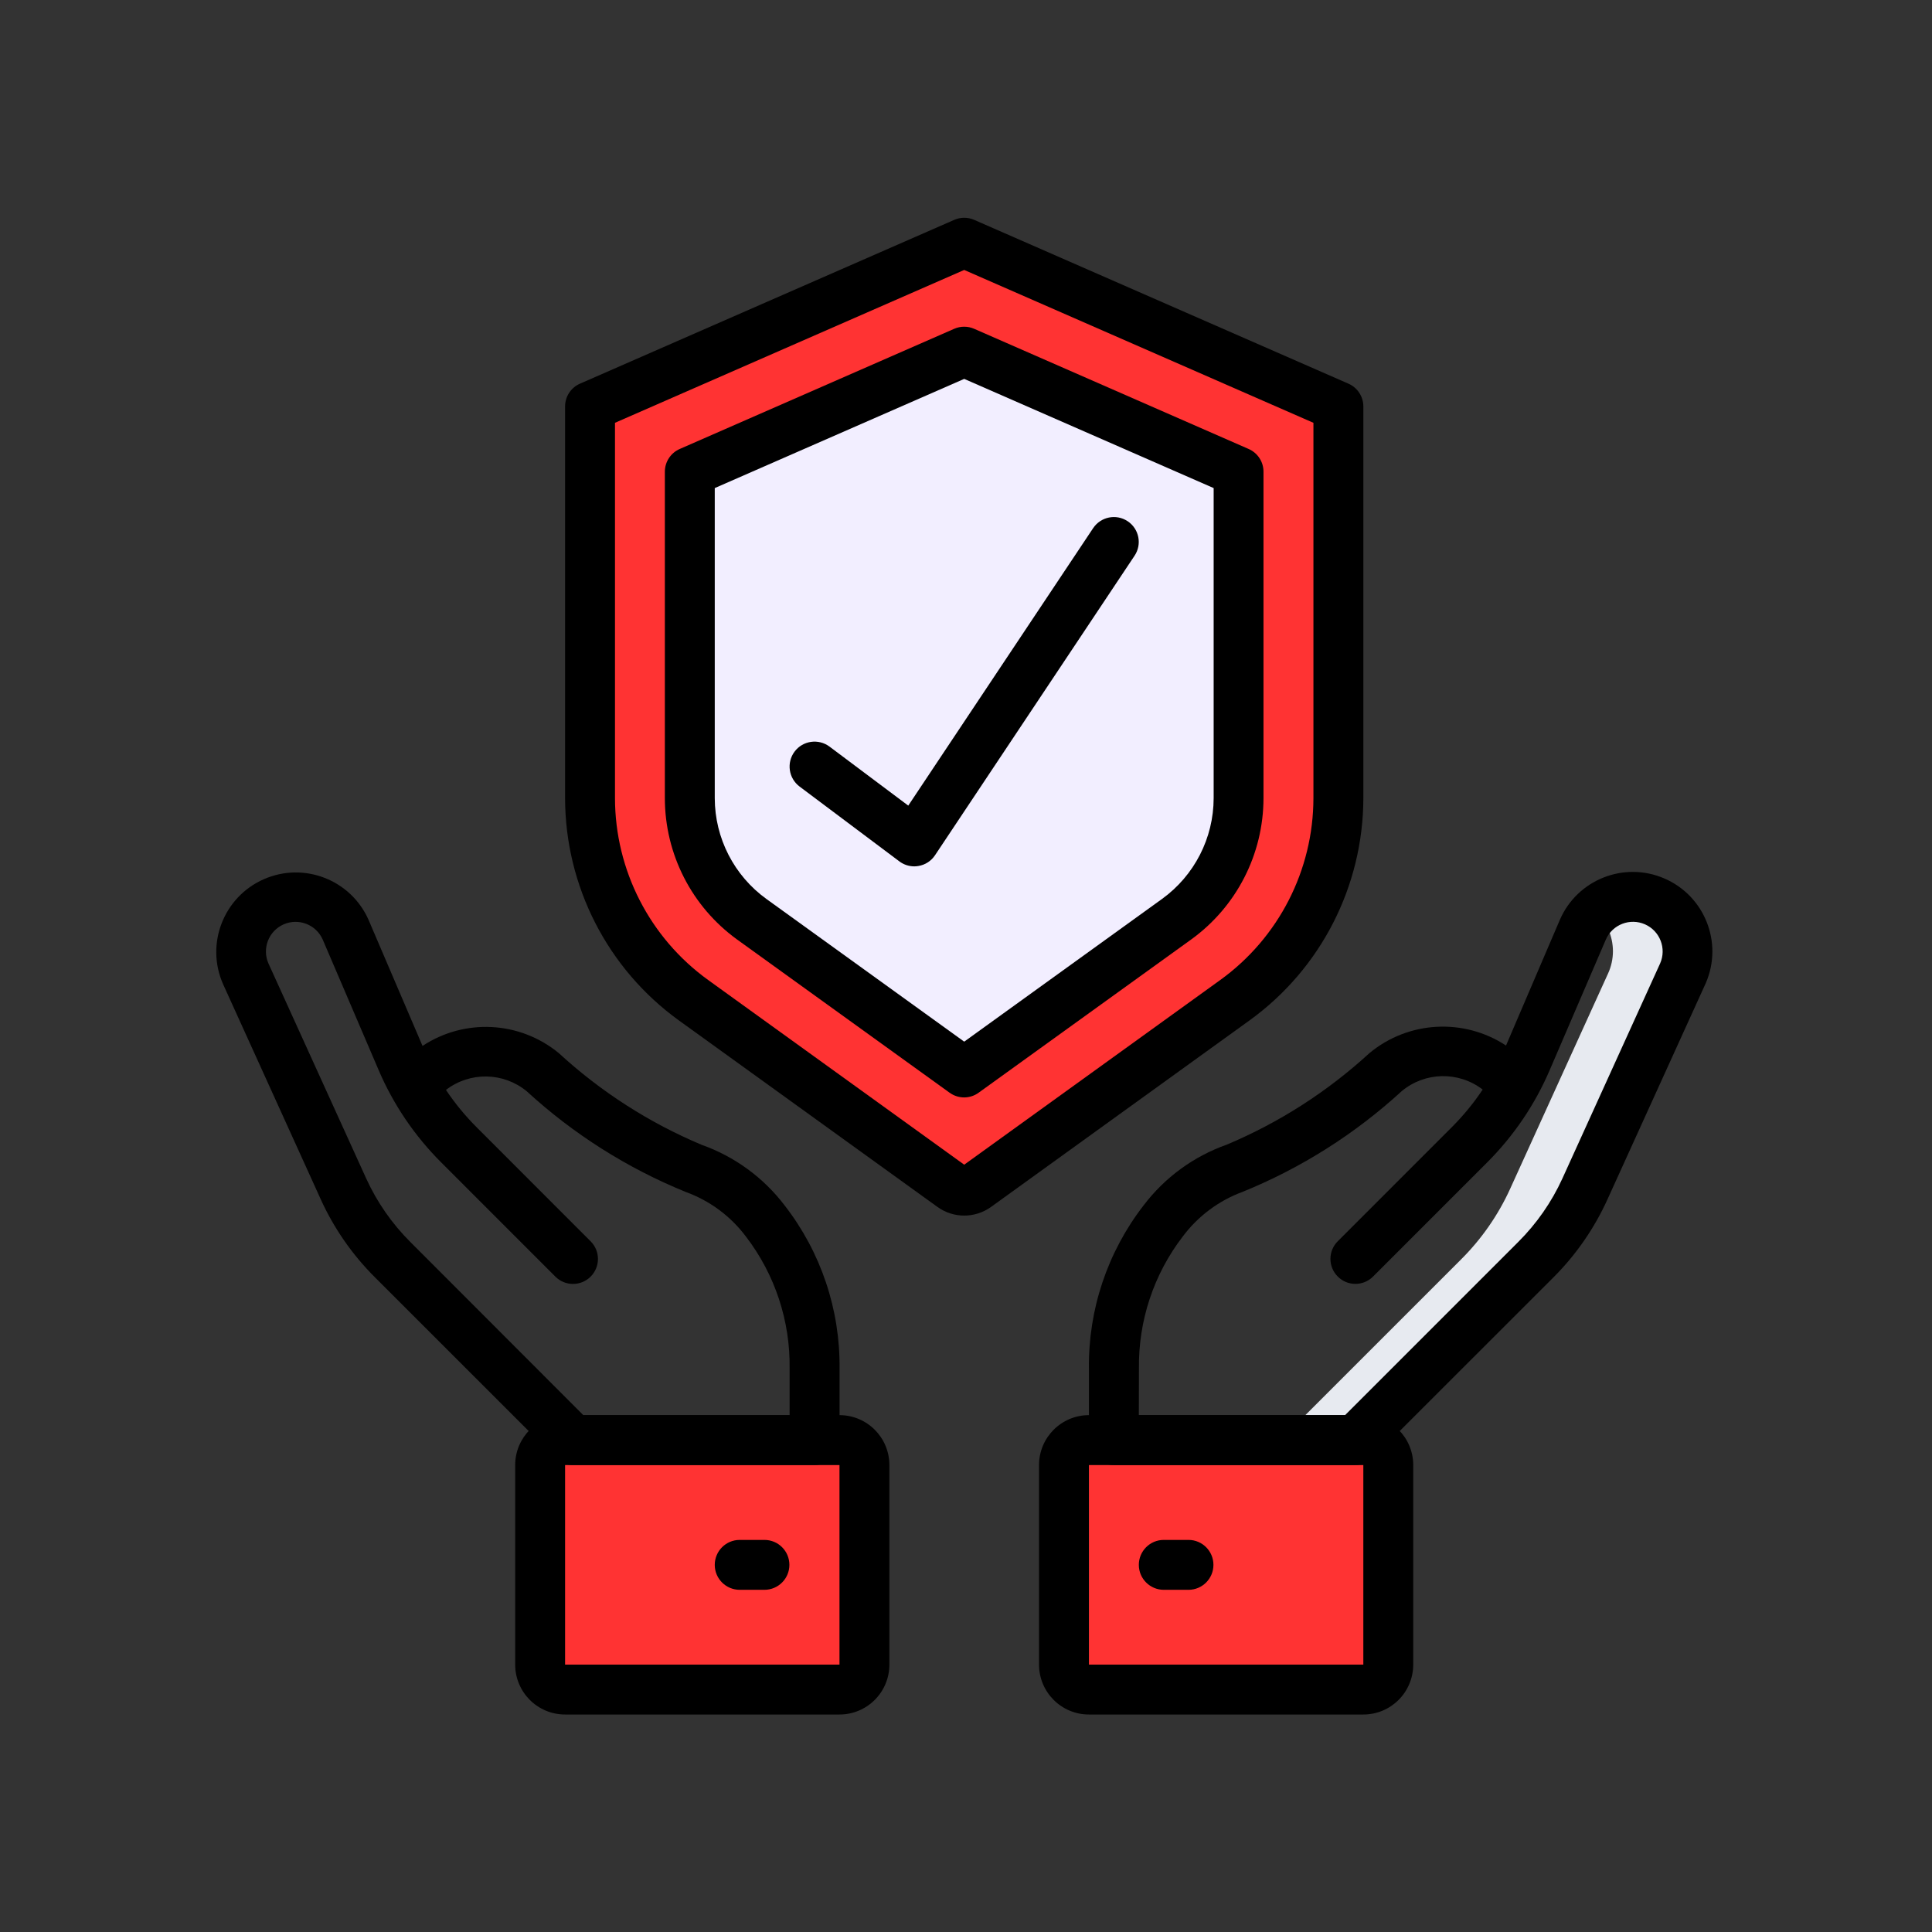
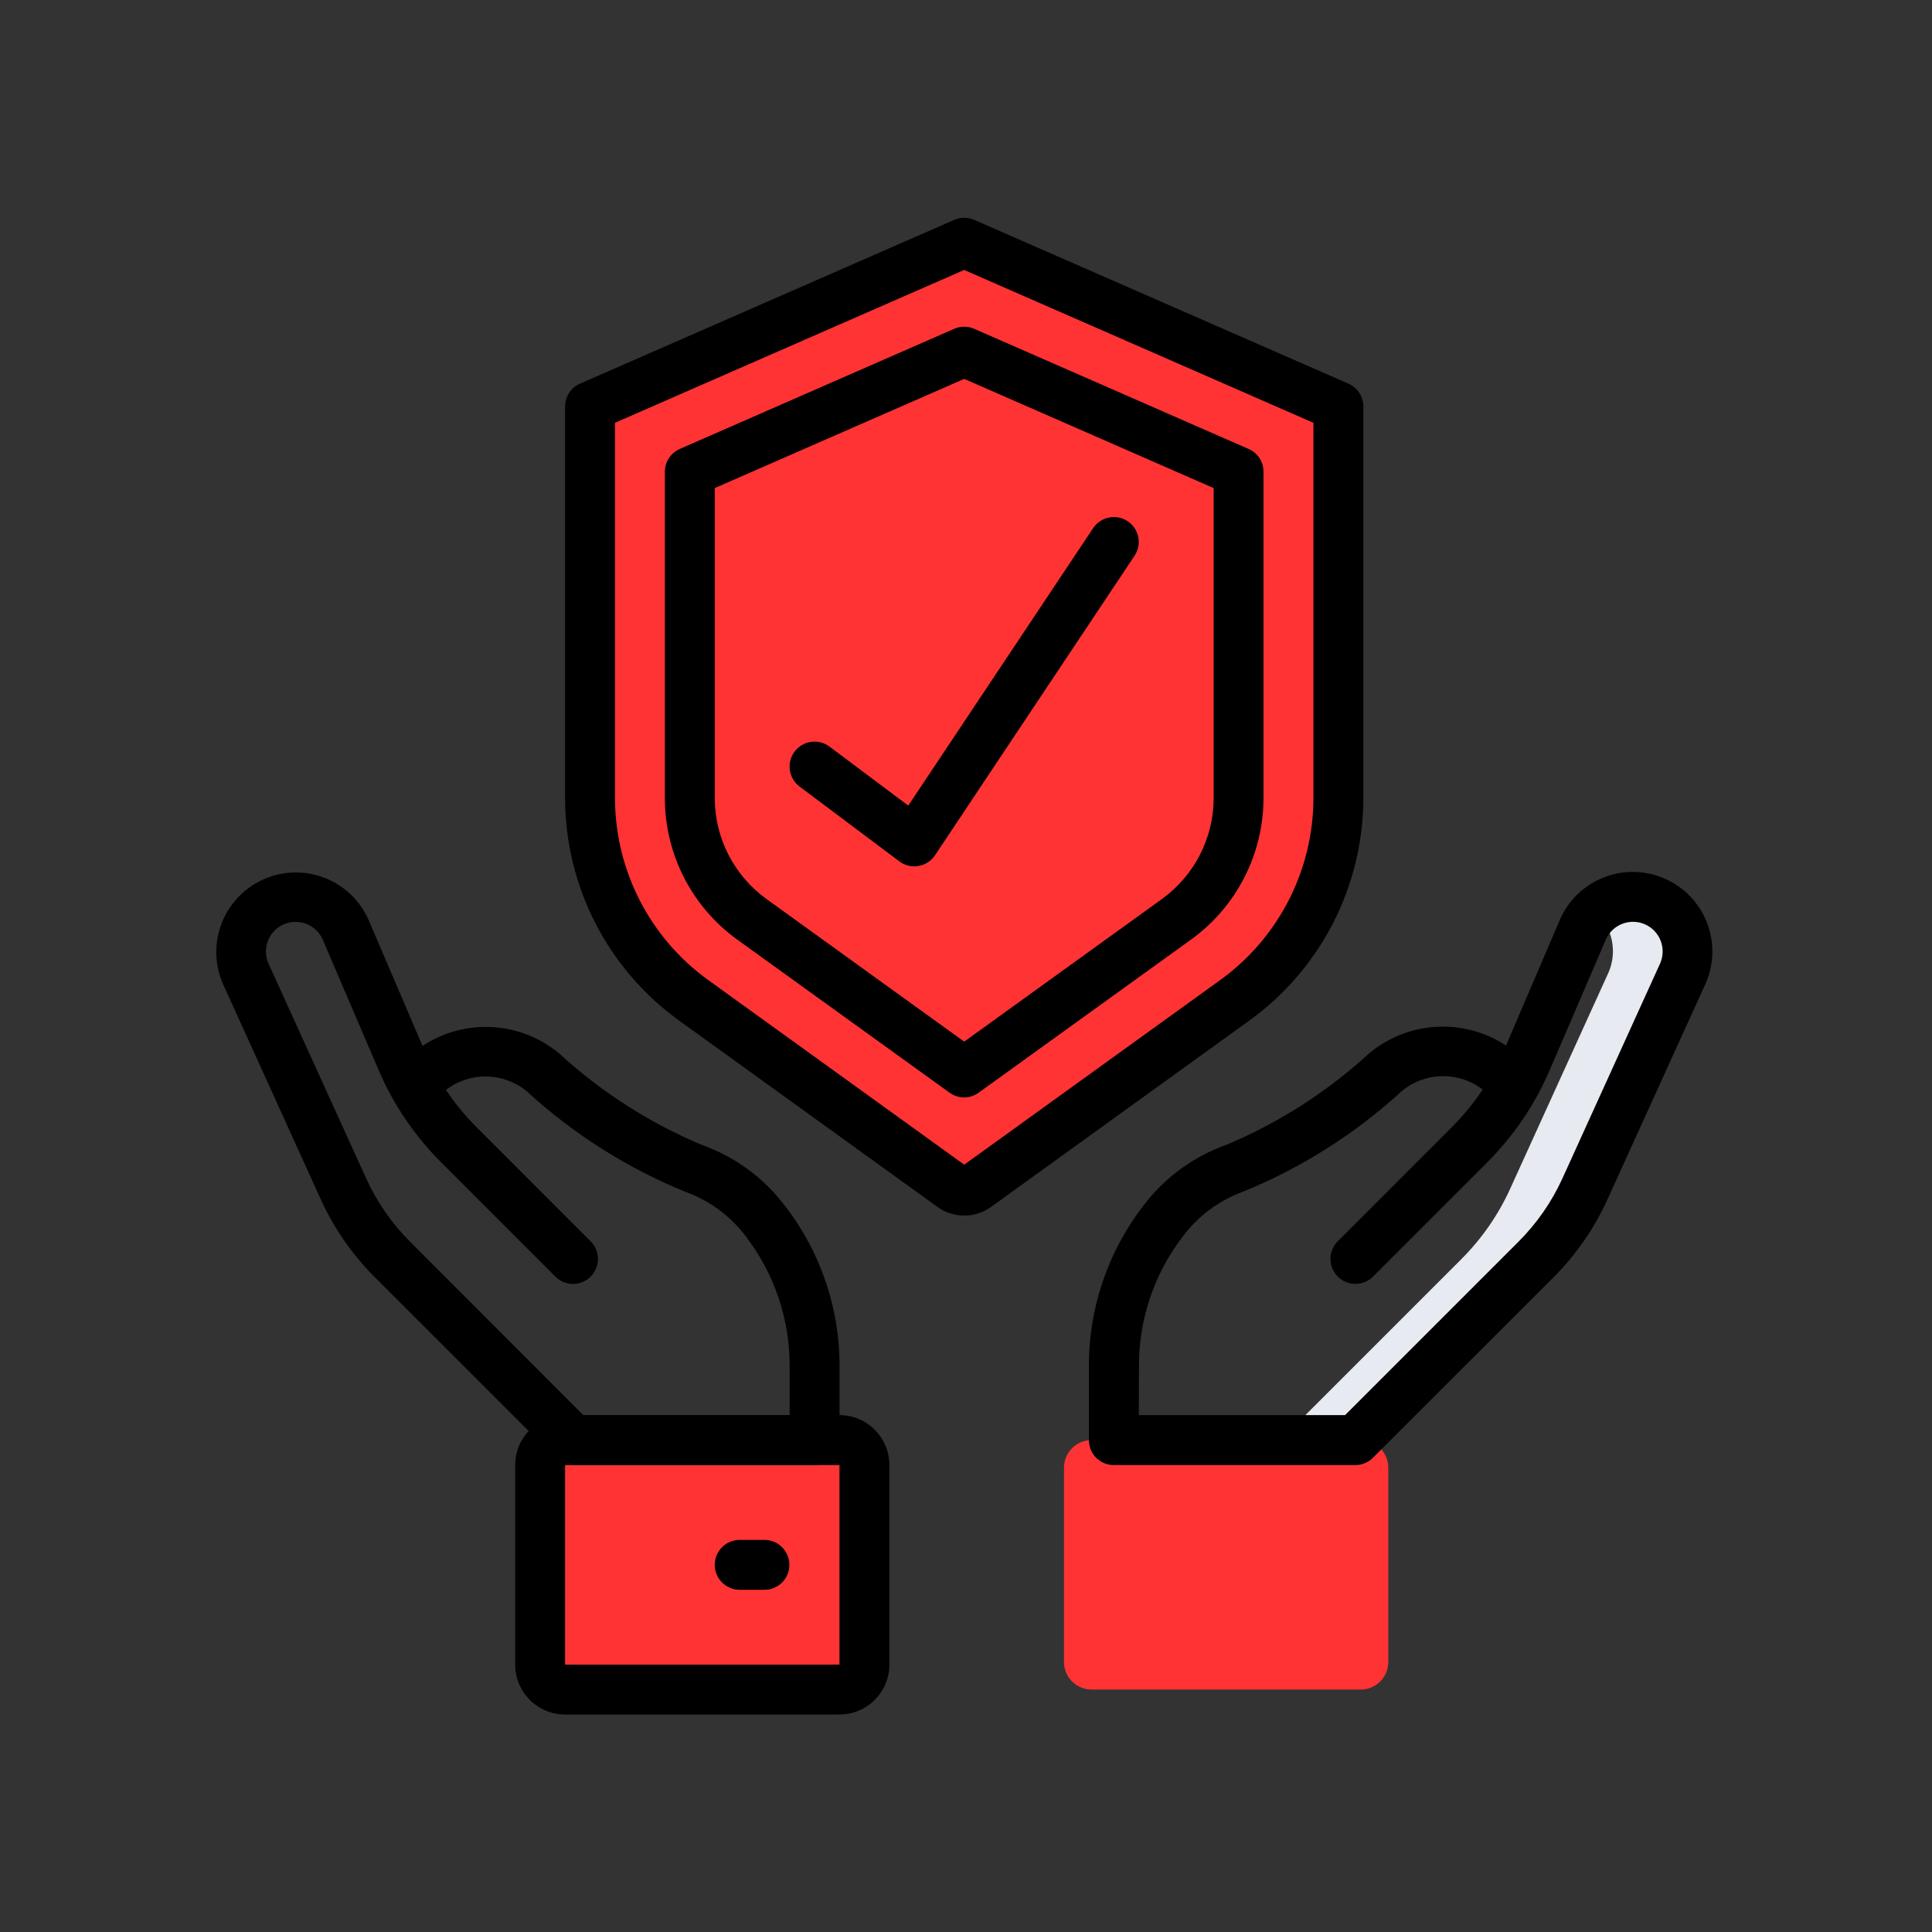
<svg xmlns="http://www.w3.org/2000/svg" version="1.1" id="Layer_1" x="0px" y="0px" width="70px" height="70px" viewBox="0 0 70 70" enable-background="new 0 0 70 70" xml:space="preserve">
  <rect x="0" y="0" width="70" height="70" fill="#333333" stroke="none" />
  <g id="prefix__Group_7033" transform="translate(-562 -828)">
    <g id="prefix__Group_6858" transform="translate(562 828)">
-       <path id="prefix__Rectangle_11870" fill="none" d="M0,0h70v70H0V0z" />
      <g id="prefix__Page-1" transform="translate(7.836 7.891)">
        <g id="prefix___033---Insurance">
          <path id="prefix__Shape" fill="#FF3333" d="M40.657,7.085v13.928c0.001,2.904-1.396,5.632-3.751,7.331l-9.364,6.76      c-0.265,0.189-0.621,0.189-0.886,0l-0.913-0.66l-8.451-6.1c-2.355-1.699-3.751-4.426-3.75-7.331V7.085      c-0.002-0.169,0.098-0.323,0.253-0.389l11.947-5.241l1.184-0.515c0.11-0.045,0.233-0.045,0.343,0l13.135,5.757      C40.559,6.763,40.658,6.917,40.657,7.085z" />
-           <path id="prefix__Shape-2" fill="#F2EEFF" d="M19.428,25.146c-1.424-1.041-2.268-2.697-2.271-4.46V8.911l9.942-4.392      l9.942,4.392v11.775c-0.003,1.764-0.846,3.42-2.271,4.46l-7.67,5.584L19.428,25.146z" />
          <path id="prefix__Shape-3" fill="#E7EAF0" d="M53.309,26.572c0.001,0.284-0.061,0.564-0.181,0.822l-3.542,7.789      c-0.434,0.955-1.037,1.825-1.781,2.566l-6.535,6.533h-2.711l6.535-6.535c0.745-0.74,1.35-1.609,1.785-2.564l3.543-7.791      c0.12-0.258,0.182-0.538,0.182-0.822c-0.003-0.544-0.229-1.063-0.625-1.437c0.365-0.35,0.852-0.544,1.356-0.542      C52.425,24.599,53.305,25.482,53.309,26.572z" />
          <path id="prefix__Rectangle-path" fill="#FF3333" d="M31.714,44.287h9.75c0.552,0,1,0.448,1,1v7.038c0,0.553-0.448,1-1,1h-9.75      c-0.552,0-1-0.447-1-1v-7.038C30.714,44.735,31.162,44.287,31.714,44.287z" />
          <path id="prefix__Rectangle-path-2" fill="#FF3333" d="M12.733,44.287h9.75c0.552,0,1,0.448,1,1v7.038c0,0.553-0.448,1-1,1      h-9.75c-0.552,0-1-0.447-1-1v-7.038C11.733,44.735,12.181,44.287,12.733,44.287z" />
          <path id="prefix__Shape-4" d="M27.099,36.152c-0.349,0-0.688-0.11-0.97-0.314l-9.37-6.759c-2.584-1.868-4.116-4.862-4.121-8.051      V6.837c-0.001-0.359,0.212-0.685,0.542-0.828l13.558-5.934c0.23-0.101,0.492-0.101,0.723,0l13.557,5.934      c0.33,0.143,0.543,0.469,0.543,0.828v14.19c-0.006,3.189-1.538,6.184-4.123,8.052l-9.369,6.761      C27.785,36.043,27.447,36.152,27.099,36.152z M14.446,7.428v13.6c0.004,2.608,1.257,5.057,3.371,6.585l9.282,6.695l9.282-6.695      c2.113-1.528,3.367-3.977,3.371-6.585v-13.6L27.099,1.89L14.446,7.428z" />
          <path id="prefix__Shape-5" d="M27.099,31.871c-0.19,0-0.375-0.06-0.529-0.171l-7.7-5.551c-1.643-1.189-2.615-3.093-2.617-5.12      V9.203c-0.001-0.359,0.212-0.685,0.542-0.828l9.942-4.353c0.23-0.101,0.492-0.101,0.723,0l9.942,4.353      c0.33,0.143,0.543,0.468,0.541,0.828v11.826c-0.002,2.028-0.977,3.931-2.62,5.119l-7.7,5.551      C27.471,31.81,27.288,31.87,27.099,31.871z M19.932,24.68l7.167,5.17l7.167-5.17c1.173-0.848,1.869-2.206,1.871-3.653V9.793      l-9.038-3.956l-9.038,3.956v11.236C18.064,22.475,18.76,23.833,19.932,24.68L19.932,24.68z" />
          <path id="prefix__Shape-6" d="M21.676,45.19h-8.751c-0.24,0-0.47-0.095-0.639-0.265L5.75,38.39      c-0.821-0.818-1.488-1.777-1.967-2.833l-3.537-7.791c-0.643-1.456,0.017-3.157,1.473-3.8c1.456-0.643,3.157,0.017,3.799,1.473      l0,0l1.955,4.566c1.525-1.008,3.529-0.901,4.939,0.262c1.519,1.396,3.269,2.521,5.171,3.32c1.197,0.424,2.244,1.189,3.012,2.2      c1.312,1.69,2.012,3.774,1.988,5.913v2.586c0.002,0.497-0.4,0.901-0.897,0.903C21.683,45.19,21.679,45.19,21.676,45.19z       M13.298,43.382h7.475v-1.682c0.027-1.729-0.531-3.418-1.584-4.79c-0.553-0.737-1.308-1.297-2.174-1.612      c-2.124-0.863-4.077-2.1-5.766-3.65c-0.845-0.696-2.059-0.717-2.927-0.049c0.326,0.487,0.699,0.941,1.114,1.355l4.129,4.131      c0.353,0.354,0.352,0.926-0.002,1.279c-0.354,0.353-0.927,0.352-1.279-0.003l0,0l-4.129-4.13      c-0.969-0.966-1.743-2.109-2.279-3.367L3.856,26.15c-0.24-0.543-0.874-0.788-1.417-0.549c-0.542,0.24-0.788,0.874-0.548,1.417      l3.542,7.792c0.391,0.856,0.933,1.636,1.6,2.3L13.298,43.382z" />
          <path id="prefix__Shape-7" d="M22.58,54.229h-9.942c-0.999,0-1.808-0.81-1.808-1.808l0,0v-7.23c0-0.998,0.81-1.809,1.808-1.809      h9.942c0.999,0,1.808,0.811,1.808,1.809v7.23C24.388,53.42,23.578,54.229,22.58,54.229z M12.638,45.191v7.23h9.942v-7.23H12.638      z" />
          <path id="prefix__Shape-8" d="M19.869,49.711h-0.9c-0.5,0.002-0.906-0.401-0.908-0.9c-0.002-0.5,0.401-0.906,0.9-0.908h0.9      c0.5,0,0.904,0.404,0.904,0.904c0,0.499-0.405,0.904-0.904,0.904H19.869z" />
          <path id="prefix__Shape-9" d="M41.273,45.191h-8.756c-0.496,0-0.899-0.402-0.899-0.9l0,0v-2.589      c-0.028-2.141,0.671-4.228,1.981-5.92c0.768-1.012,1.814-1.776,3.012-2.2c1.903-0.8,3.654-1.924,5.174-3.32      c1.41-1.166,3.416-1.276,4.945-0.271l1.949-4.551c0.631-1.461,2.326-2.134,3.787-1.503c1.461,0.63,2.135,2.326,1.504,3.787      c-0.007,0.015-0.014,0.029-0.02,0.044l-3.542,7.792c-0.478,1.055-1.143,2.015-1.962,2.833l-6.536,6.532      C41.742,45.094,41.513,45.191,41.273,45.191L41.273,45.191z M33.426,43.38H40.9l6.271-6.271c0.667-0.664,1.21-1.443,1.601-2.3      l3.541-7.792c0.24-0.543-0.005-1.177-0.547-1.417c-0.543-0.24-1.178,0.005-1.418,0.548l0,0l-2.029,4.718      c-0.537,1.259-1.311,2.401-2.279,3.367l-4.129,4.13c-0.354,0.353-0.928,0.351-1.279-0.004c-0.353-0.354-0.352-0.927,0.004-1.279      l0,0l4.129-4.13c0.417-0.417,0.793-0.874,1.119-1.364c-0.871-0.669-2.088-0.646-2.933,0.057c-1.69,1.551-3.643,2.787-5.767,3.65      c-0.863,0.318-1.615,0.88-2.166,1.617c-1.055,1.372-1.613,3.061-1.588,4.791L33.426,43.38z" />
-           <path id="prefix__Shape-10" d="M41.56,54.229h-9.942c-0.999,0-1.808-0.81-1.808-1.808l0,0v-7.23      c0-0.998,0.809-1.809,1.808-1.809h9.942c0.998,0,1.808,0.811,1.808,1.809v7.23C43.367,53.42,42.559,54.229,41.56,54.229z       M31.618,45.191v7.23h9.942v-7.23H31.618z" />
-           <path id="prefix__Shape-11" d="M35.234,49.711h-0.9c-0.499,0.002-0.906-0.401-0.908-0.9c-0.002-0.5,0.4-0.906,0.9-0.908h0.9      c0.498,0,0.903,0.404,0.903,0.904c0,0.499-0.405,0.904-0.903,0.904H35.234z" />
          <path id="prefix__Shape-12" d="M25.291,23.499c-0.195,0-0.386-0.063-0.542-0.181l-3.615-2.711      c-0.399-0.3-0.48-0.866-0.181-1.266c0.299-0.399,0.866-0.48,1.266-0.181l0,0l2.853,2.138l6.699-10.054      c0.277-0.414,0.836-0.526,1.25-0.25c0.415,0.276,0.527,0.836,0.25,1.25l-7.229,10.851c-0.137,0.208-0.354,0.349-0.6,0.39      C25.393,23.494,25.342,23.499,25.291,23.499z" />
        </g>
      </g>
    </g>
  </g>
</svg>